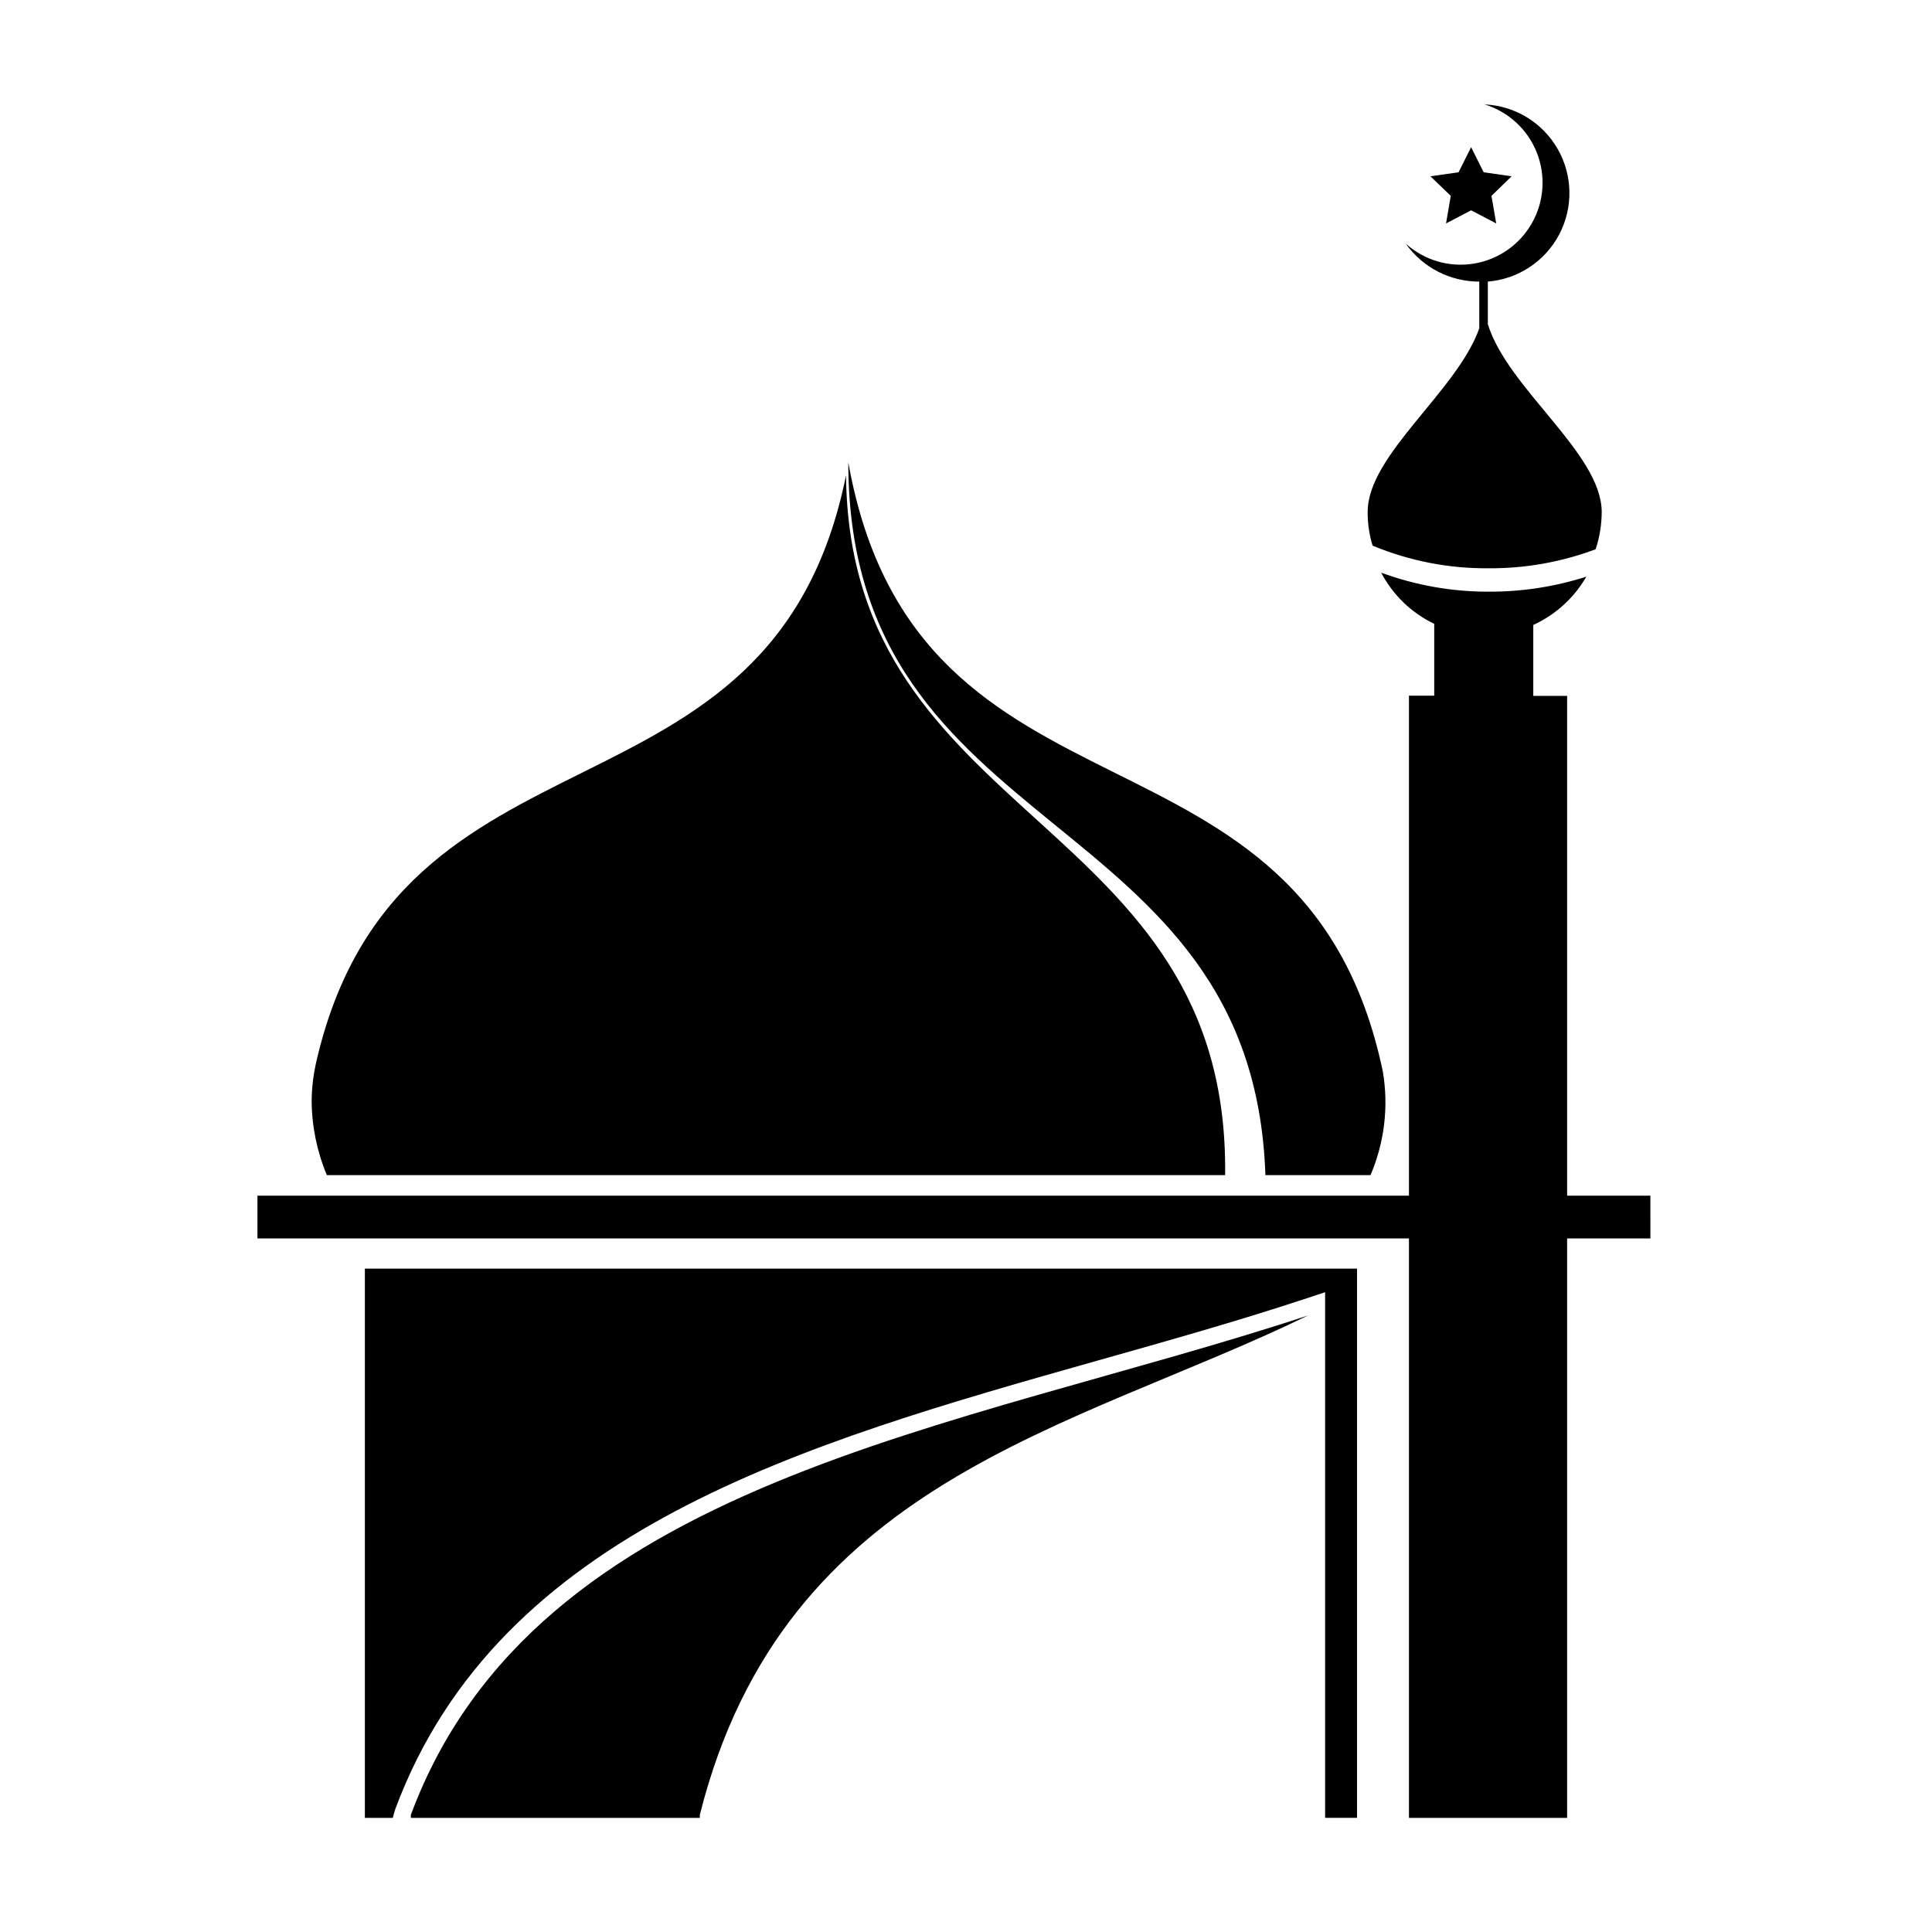
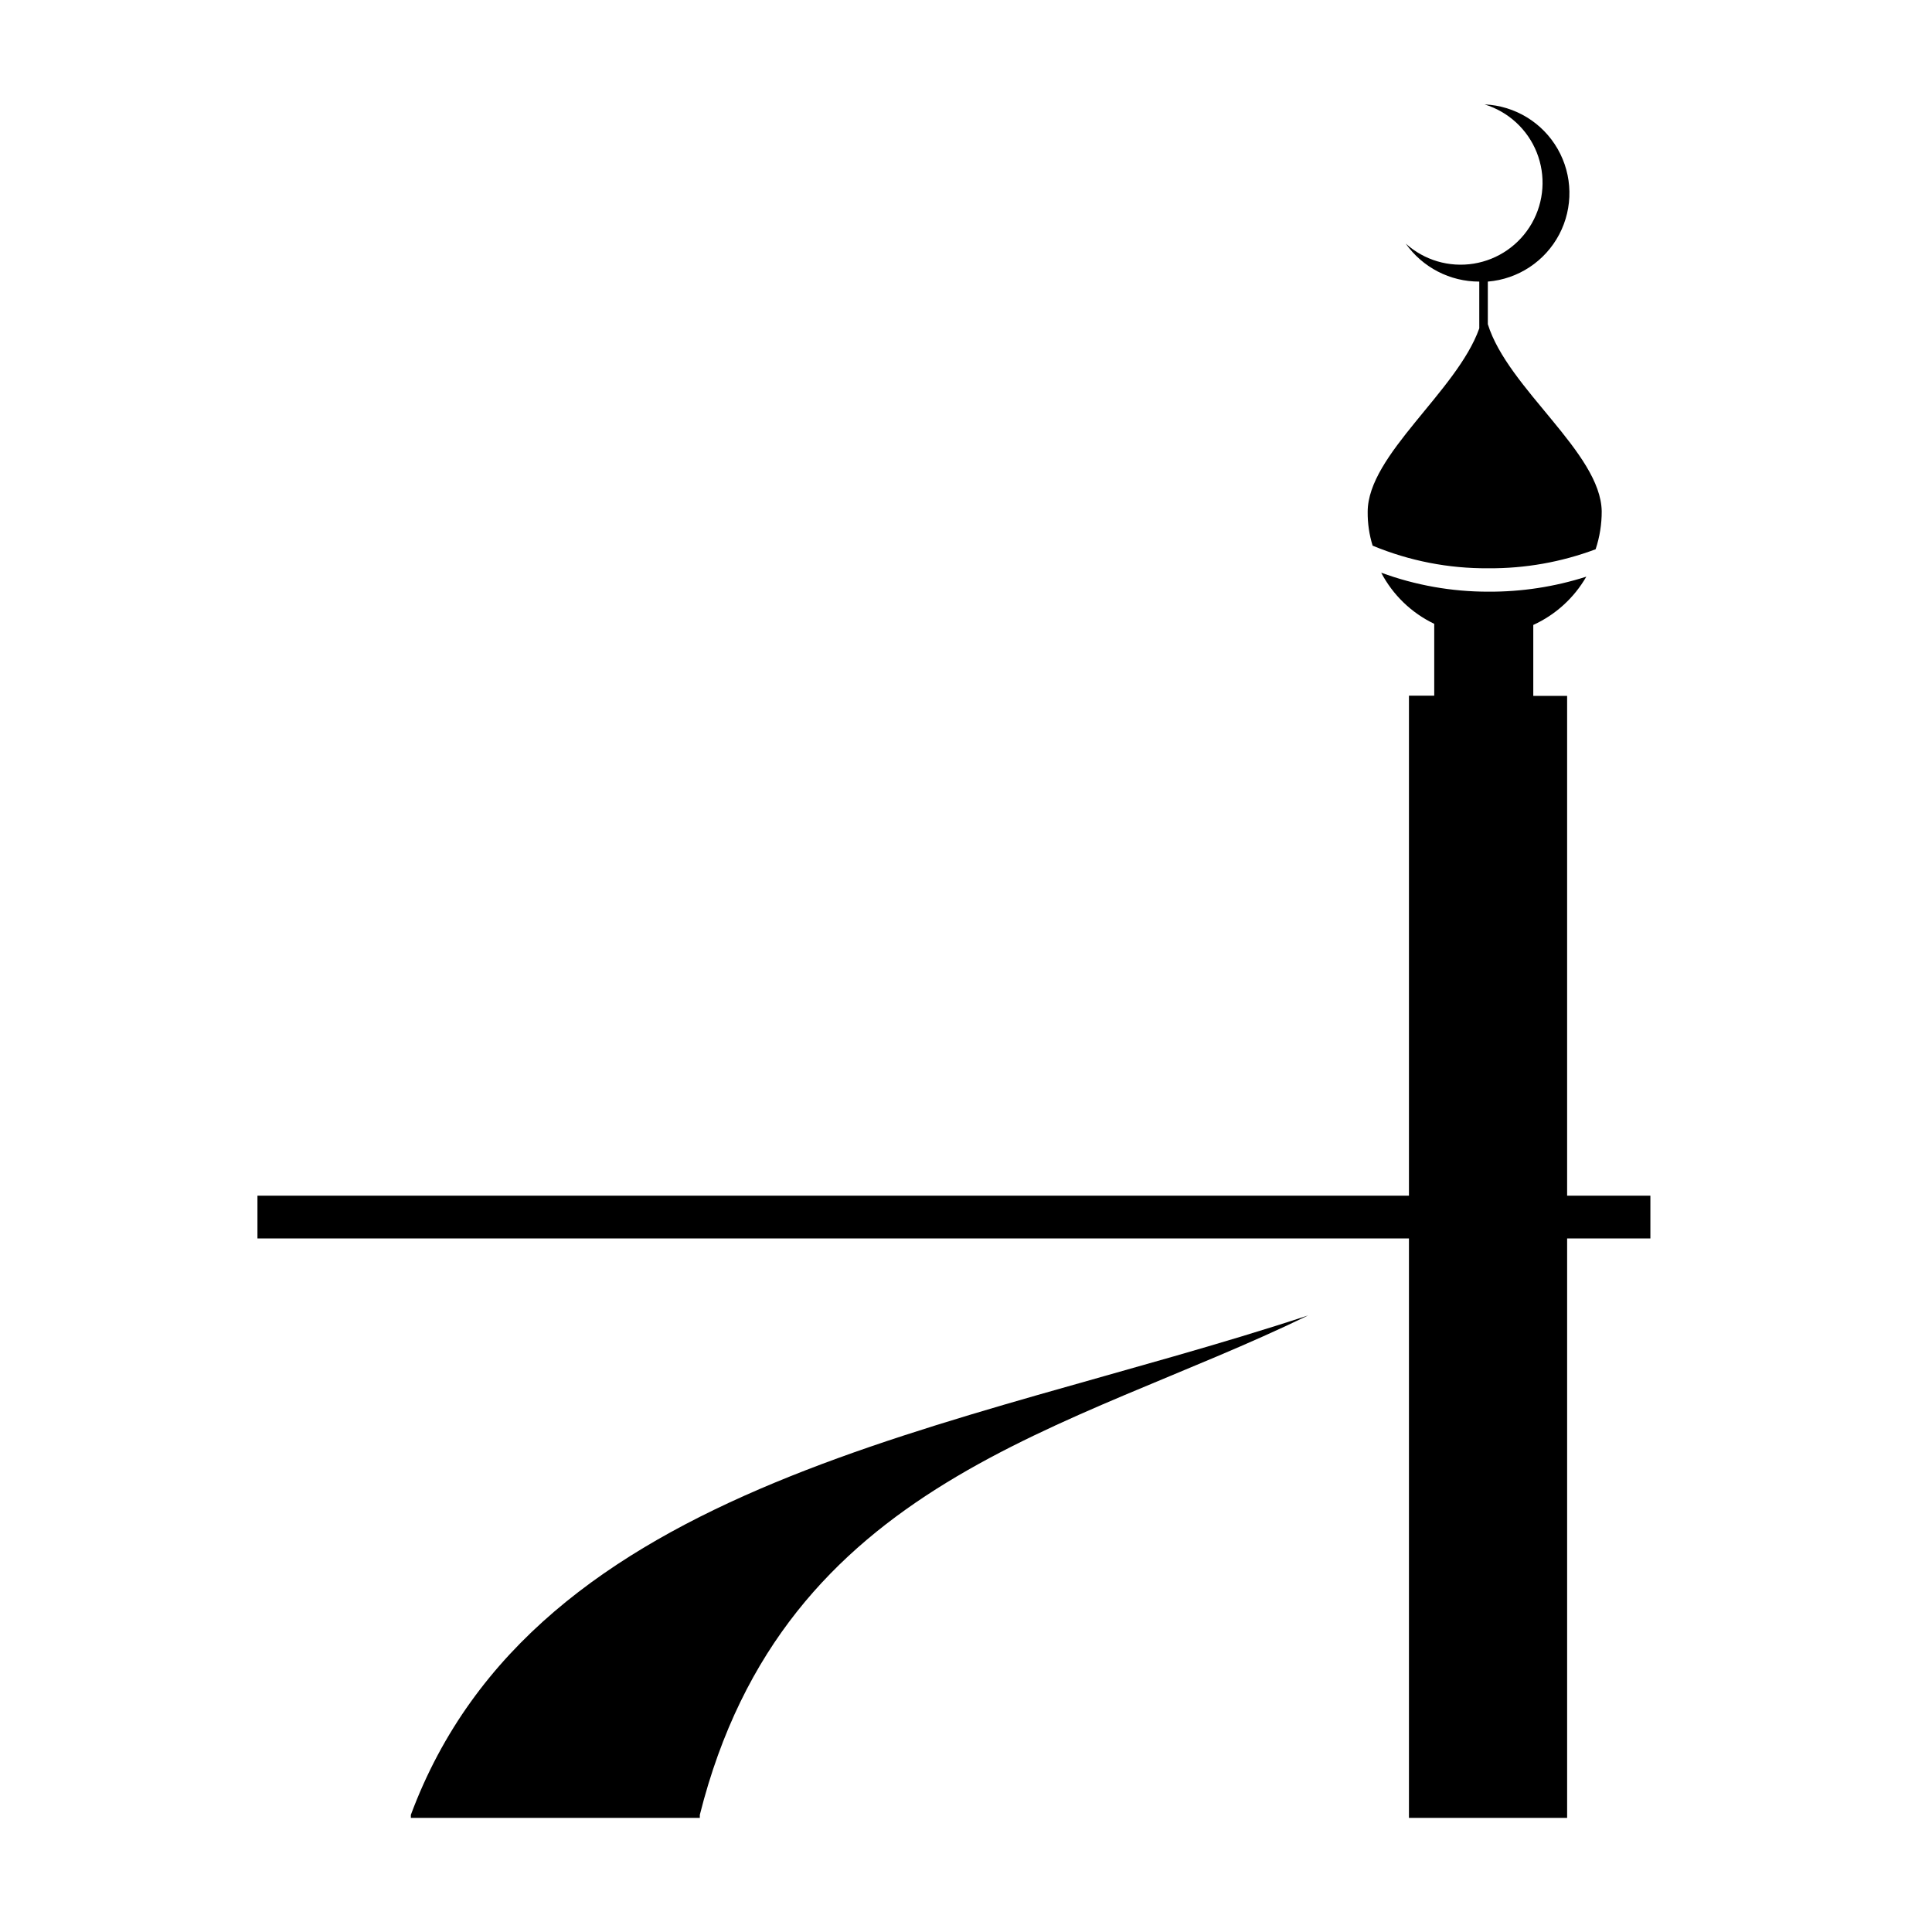
<svg xmlns="http://www.w3.org/2000/svg" fill="#000000" width="800px" height="800px" version="1.1" viewBox="144 144 512 512">
  <g>
-     <path d="m533.86 183.01 3.328 6.648 7.406 1.059-5.344 5.191 1.262 7.305-6.652-3.477-6.648 3.477 1.258-7.305-5.391-5.191 7.457-1.059z" />
-     <path d="m507.21 455.42h-27.863c-3.375-98.695-110.18-87.359-110.54-188.48v-0.402c18.289 102.12 120.91 62.473 141.67 161.47 1.555 9.258 0.418 18.773-3.273 27.406z" />
-     <path d="m468.67 455.42h-238.05c-2.606-6.211-3.973-12.867-4.031-19.598 0.016-2.621 0.25-5.231 0.707-7.809l0.352-1.863c21.41-95.723 120.91-58.996 140.56-156.18 0.859 92.598 101.67 90.129 100.46 185.45z" />
-     <path d="m503.63 480.2v145.55h-8.465v-139.3l-5.793 1.914c-17.582 5.793-36.172 11.035-54.211 16.121-78.09 22.066-158.85 44.891-186.41 118.95-0.25 0.754-0.453 1.562-0.656 2.316h-7.402v-145.55z" />
    <path d="m490.68 492.6c-63.027 30.633-138.85 43.43-161.22 132.35v0.805h-76.578c-0.02-0.266-0.02-0.535 0-0.805 33.051-88.922 144.84-101.72 237.8-132.35z" />
    <path d="m581.37 460.86h-22.066v-132.45h-8.969v-18.793c5.902-2.695 10.816-7.172 14.055-12.797-8.402 2.688-17.176 4.031-25.996 3.981-9.676 0.008-19.281-1.699-28.363-5.035 3.098 5.914 8.031 10.668 14.055 13.551v19.043h-6.699v132.5h-305.16v11.336h305.16v153.56h41.918v-153.56h22.066z" />
    <path d="m538.29 229.91v-11.285c8.027-0.656 15.164-5.367 18.918-12.496 3.75-7.129 3.594-15.68-0.414-22.664-4.008-6.988-11.312-11.438-19.359-11.797 6.297 1.93 11.383 6.609 13.82 12.73 2.434 6.117 1.965 13.012-1.285 18.742s-8.922 9.676-15.426 10.727c-6.5 1.051-13.129-0.906-18.016-5.32 4.473 6.328 11.746 10.09 19.496 10.078v12.395c-5.945 16.727-29.574 33.504-29.574 48.617v-0.004c-0.031 3.039 0.41 6.066 1.309 8.969 9.723 4.043 20.156 6.082 30.684 5.996 9.699 0.074 19.332-1.633 28.414-5.039 1.078-3.25 1.625-6.652 1.613-10.074-0.254-15.52-24.887-32.496-30.18-49.574z" />
  </g>
</svg>